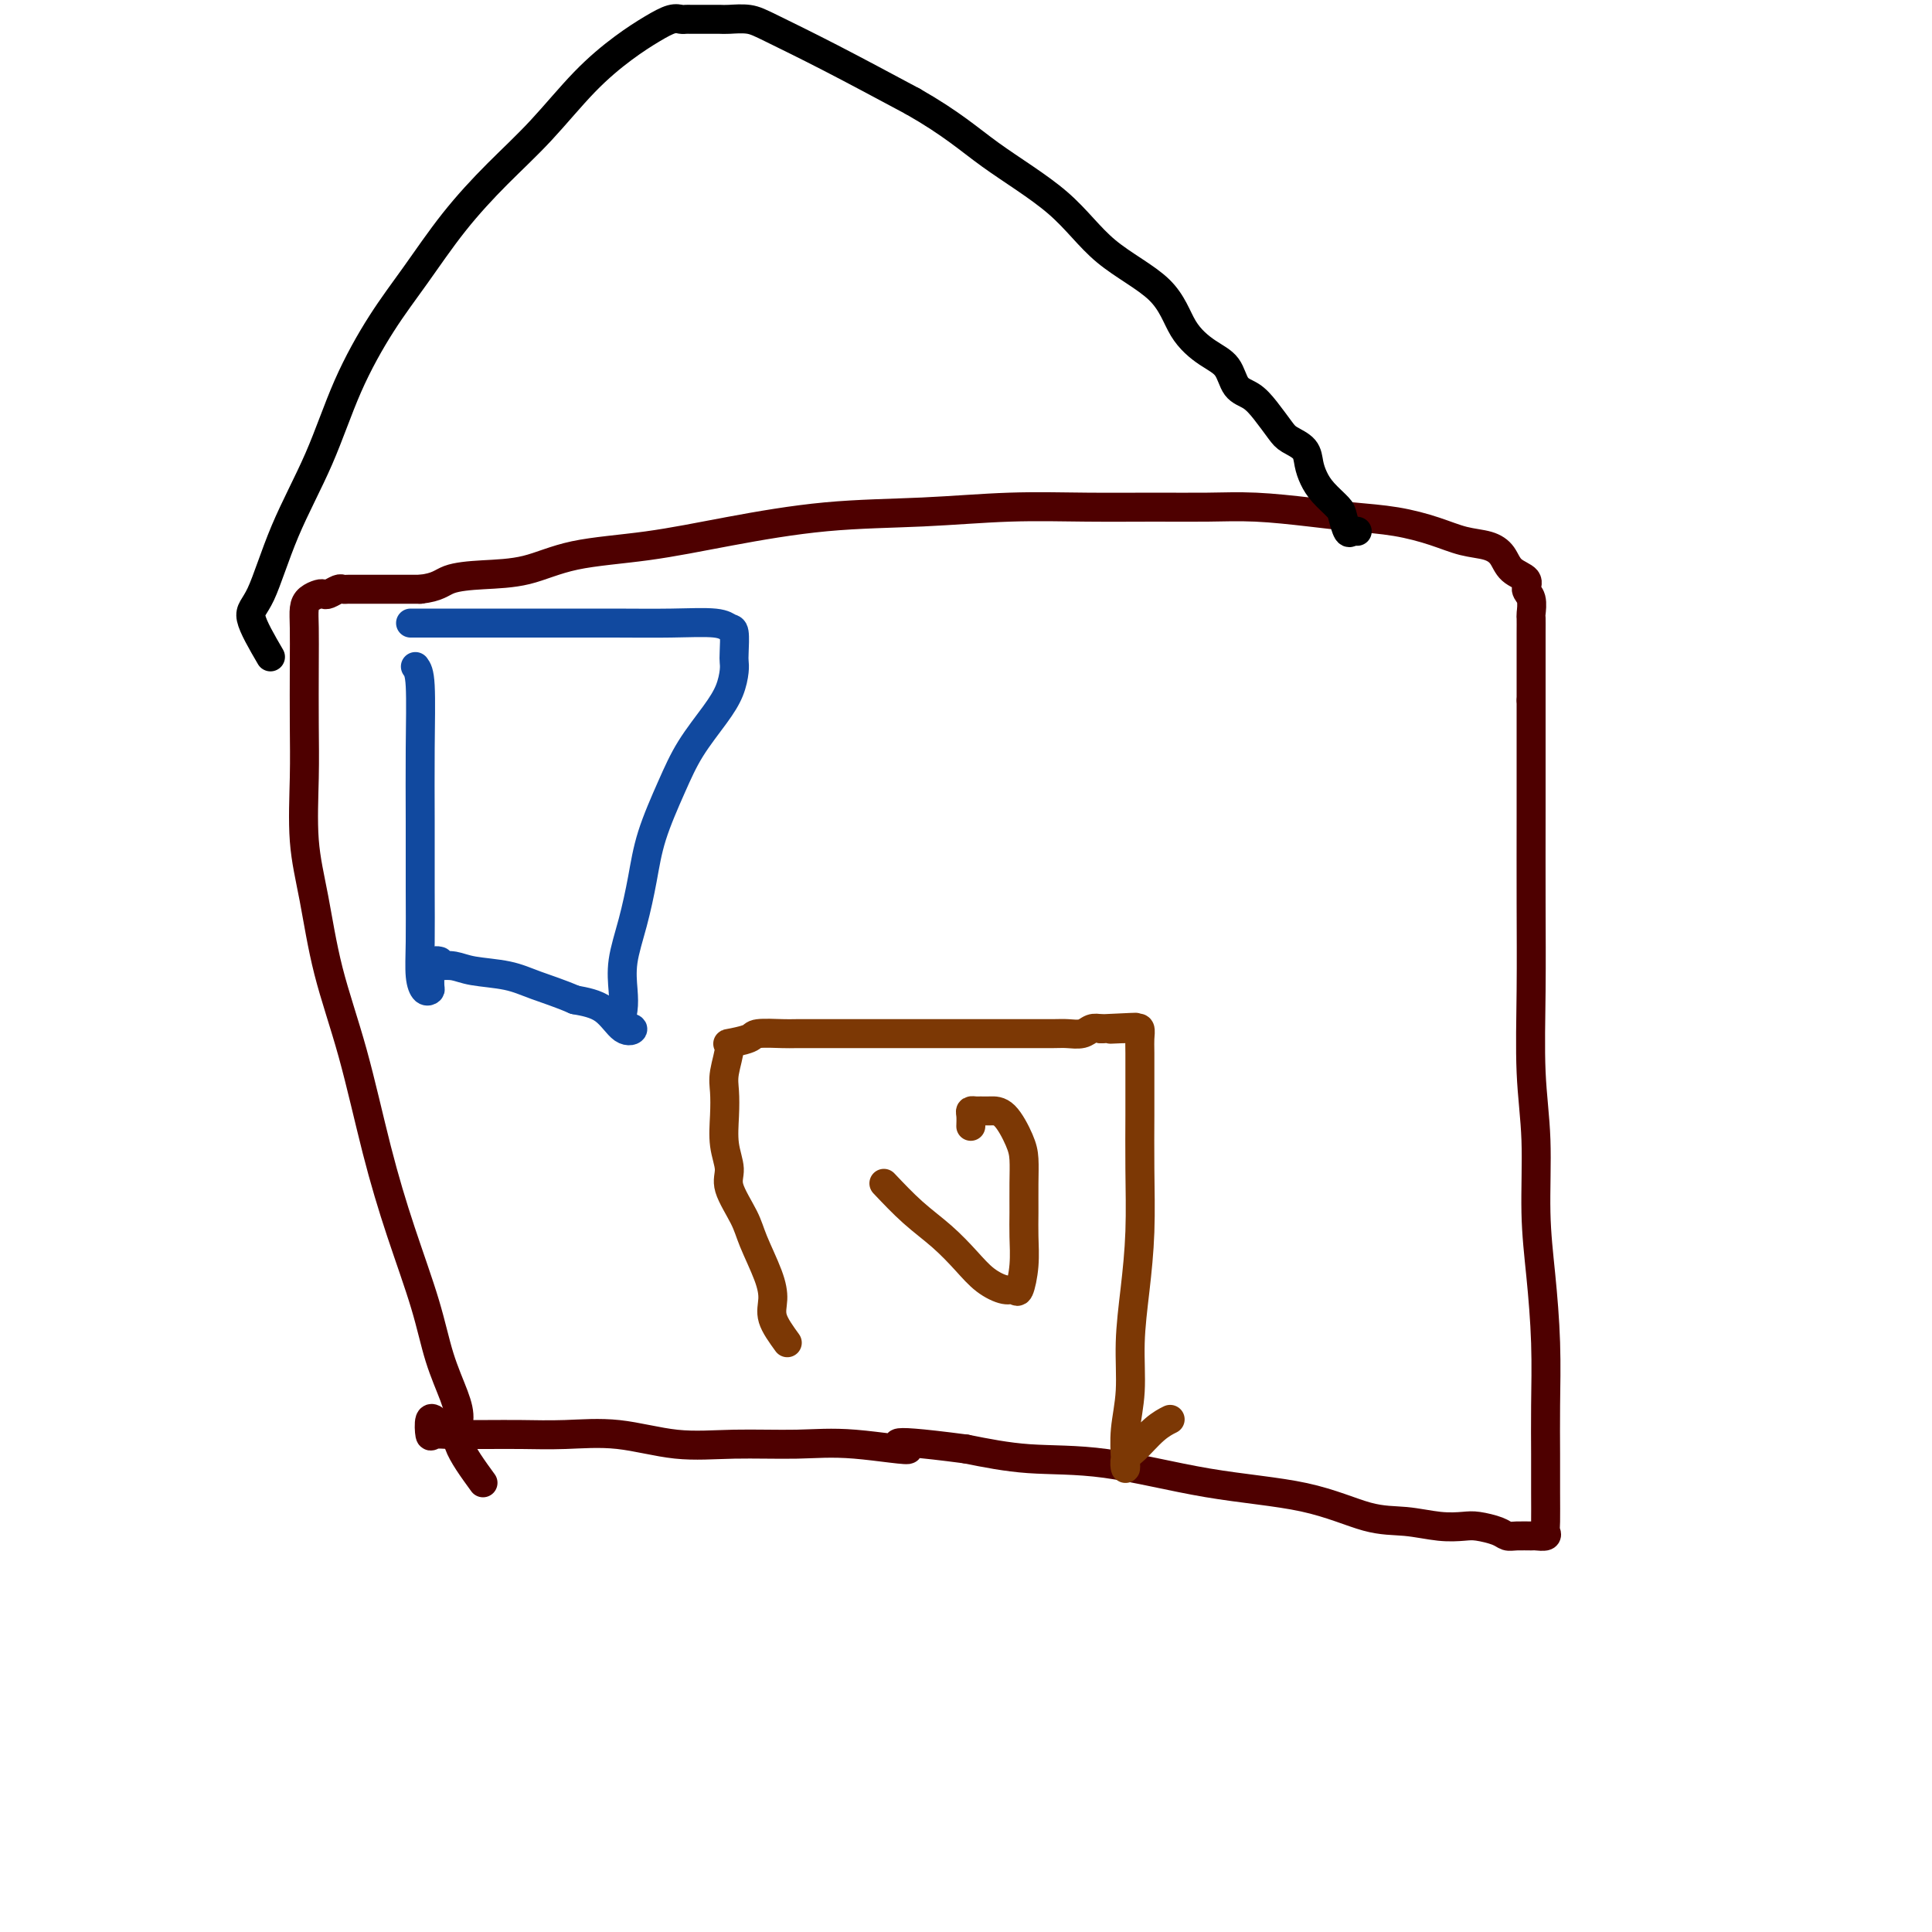
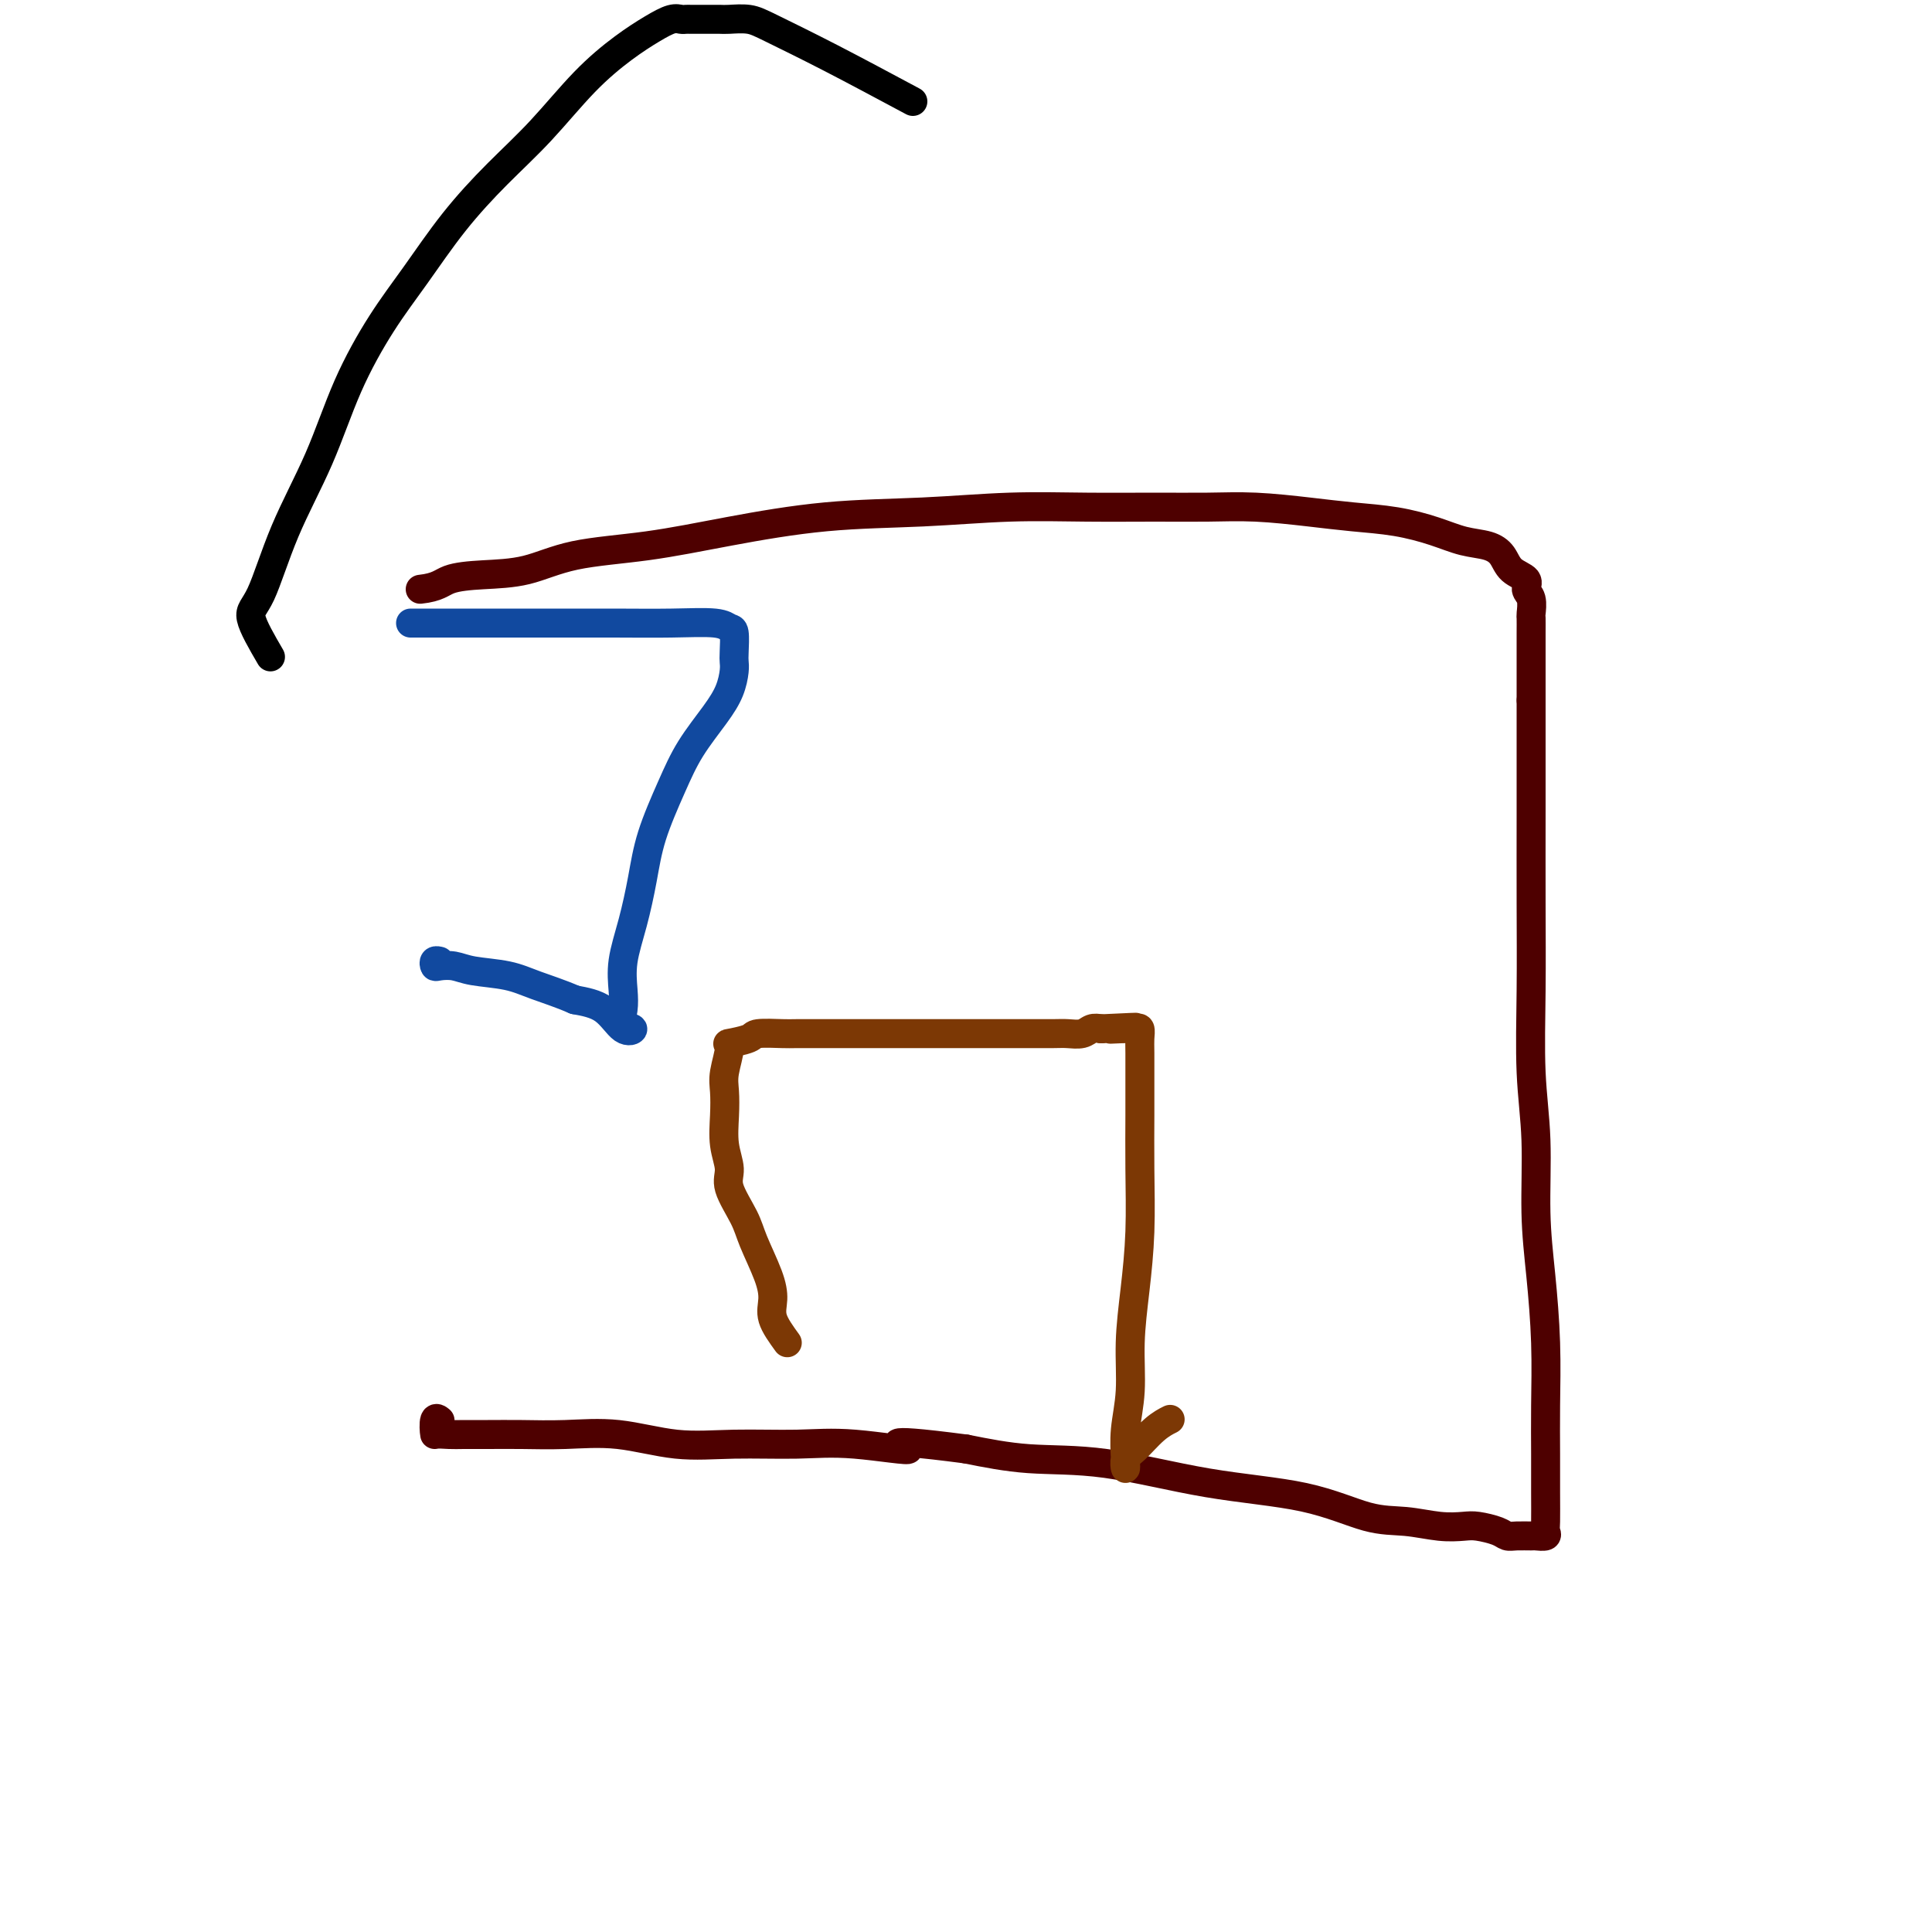
<svg xmlns="http://www.w3.org/2000/svg" viewBox="0 0 400 400" version="1.1">
  <g fill="none" stroke="#4E0000" stroke-width="6" stroke-linecap="round" stroke-linejoin="round">
-     <path d="M100,307c-2.123,-2.919 -4.247,-5.838 -5,-8c-0.753,-2.162 -0.136,-3.568 0,-5c0.136,-1.432 -0.209,-2.889 -1,-5c-0.791,-2.111 -2.026,-4.875 -3,-8c-0.974,-3.125 -1.685,-6.611 -3,-11c-1.315,-4.389 -3.234,-9.681 -5,-15c-1.766,-5.319 -3.381,-10.664 -5,-17c-1.619,-6.336 -3.243,-13.664 -5,-20c-1.757,-6.336 -3.648,-11.679 -5,-17c-1.352,-5.321 -2.166,-10.619 -3,-15c-0.834,-4.381 -1.687,-7.844 -2,-12c-0.313,-4.156 -0.084,-9.004 0,-13c0.084,-3.996 0.025,-7.140 0,-11c-0.025,-3.860 -0.014,-8.435 0,-12c0.014,-3.565 0.031,-6.118 0,-8c-0.031,-1.882 -0.112,-3.092 0,-4c0.112,-0.908 0.415,-1.515 1,-2c0.585,-0.485 1.452,-0.848 2,-1c0.548,-0.152 0.777,-0.093 1,0c0.223,0.093 0.440,0.221 1,0c0.560,-0.221 1.462,-0.791 2,-1c0.538,-0.209 0.713,-0.056 1,0c0.287,0.056 0.687,0.015 1,0c0.313,-0.015 0.540,-0.004 1,0c0.460,0.004 1.154,0.001 2,0c0.846,-0.001 1.843,-0.000 3,0c1.157,0.000 2.473,0.000 4,0c1.527,-0.000 3.263,-0.000 5,0" />
    <path d="M87,122c3.680,-0.397 4.381,-1.390 6,-2c1.619,-0.610 4.155,-0.837 7,-1c2.845,-0.163 5.997,-0.261 9,-1c3.003,-0.739 5.855,-2.120 10,-3c4.145,-0.880 9.581,-1.259 15,-2c5.419,-0.741 10.820,-1.845 17,-3c6.180,-1.155 13.138,-2.362 20,-3c6.862,-0.638 13.626,-0.707 20,-1c6.374,-0.293 12.356,-0.811 18,-1c5.644,-0.189 10.951,-0.048 16,0c5.049,0.048 9.841,0.002 14,0c4.159,-0.002 7.684,0.040 11,0c3.316,-0.040 6.423,-0.163 10,0c3.577,0.163 7.624,0.611 11,1c3.376,0.389 6.080,0.720 9,1c2.920,0.280 6.057,0.511 9,1c2.943,0.489 5.693,1.237 8,2c2.307,0.763 4.171,1.541 6,2c1.829,0.459 3.624,0.599 5,1c1.376,0.401 2.334,1.065 3,2c0.666,0.935 1.040,2.142 2,3c0.960,0.858 2.506,1.366 3,2c0.494,0.634 -0.064,1.394 0,2c0.064,0.606 0.749,1.057 1,2c0.251,0.943 0.067,2.377 0,3c-0.067,0.623 -0.018,0.433 0,1c0.018,0.567 0.005,1.889 0,3c-0.005,1.111 -0.001,2.009 0,3c0.001,0.991 0.000,2.074 0,3c-0.000,0.926 -0.000,1.693 0,3c0.000,1.307 0.000,3.153 0,5" />
    <path d="M317,145c-0.000,4.397 -0.001,4.891 0,8c0.001,3.109 0.004,8.834 0,15c-0.004,6.166 -0.016,12.773 0,19c0.016,6.227 0.060,12.073 0,18c-0.060,5.927 -0.222,11.934 0,17c0.222,5.066 0.830,9.191 1,14c0.170,4.809 -0.098,10.303 0,15c0.098,4.697 0.562,8.596 1,13c0.438,4.404 0.850,9.313 1,14c0.150,4.687 0.040,9.154 0,13c-0.040,3.846 -0.009,7.073 0,10c0.009,2.927 -0.005,5.555 0,8c0.005,2.445 0.028,4.708 0,6c-0.028,1.292 -0.108,1.614 0,2c0.108,0.386 0.405,0.836 0,1c-0.405,0.164 -1.510,0.041 -2,0c-0.490,-0.041 -0.365,-0.001 -1,0c-0.635,0.001 -2.031,-0.039 -3,0c-0.969,0.039 -1.513,0.155 -2,0c-0.487,-0.155 -0.918,-0.581 -2,-1c-1.082,-0.419 -2.815,-0.830 -4,-1c-1.185,-0.170 -1.822,-0.097 -3,0c-1.178,0.097 -2.898,0.218 -5,0c-2.102,-0.218 -4.586,-0.777 -7,-1c-2.414,-0.223 -4.759,-0.111 -8,-1c-3.241,-0.889 -7.380,-2.780 -13,-4c-5.620,-1.220 -12.723,-1.770 -20,-3c-7.277,-1.230 -14.728,-3.139 -21,-4c-6.272,-0.861 -11.363,-0.675 -16,-1c-4.637,-0.325 -8.818,-1.163 -13,-2" />
-     <path d="M200,300c-20.764,-2.723 -12.674,-0.532 -12,0c0.674,0.532 -6.069,-0.597 -11,-1c-4.931,-0.403 -8.052,-0.080 -12,0c-3.948,0.080 -8.725,-0.084 -13,0c-4.275,0.084 -8.050,0.415 -12,0c-3.950,-0.415 -8.076,-1.575 -12,-2c-3.924,-0.425 -7.645,-0.114 -11,0c-3.355,0.114 -6.345,0.030 -9,0c-2.655,-0.030 -4.974,-0.005 -7,0c-2.026,0.005 -3.759,-0.010 -5,0c-1.241,0.010 -1.989,0.045 -3,0c-1.011,-0.045 -2.285,-0.169 -3,0c-0.715,0.169 -0.872,0.633 -1,0c-0.128,-0.633 -0.227,-2.363 0,-3c0.227,-0.637 0.779,-0.182 1,0c0.221,0.182 0.110,0.091 0,0" />
+     <path d="M200,300c-20.764,-2.723 -12.674,-0.532 -12,0c0.674,0.532 -6.069,-0.597 -11,-1c-4.931,-0.403 -8.052,-0.080 -12,0c-3.948,0.080 -8.725,-0.084 -13,0c-4.275,0.084 -8.050,0.415 -12,0c-3.950,-0.415 -8.076,-1.575 -12,-2c-3.924,-0.425 -7.645,-0.114 -11,0c-3.355,0.114 -6.345,0.030 -9,0c-2.655,-0.030 -4.974,-0.005 -7,0c-2.026,0.005 -3.759,-0.010 -5,0c-1.241,0.010 -1.989,0.045 -3,0c-1.011,-0.045 -2.285,-0.169 -3,0c-0.128,-0.633 -0.227,-2.363 0,-3c0.227,-0.637 0.779,-0.182 1,0c0.221,0.182 0.110,0.091 0,0" />
  </g>
  <g fill="none" stroke="#000000" stroke-width="6" stroke-linecap="round" stroke-linejoin="round">
    <path d="M56,136c-1.812,-3.114 -3.625,-6.228 -4,-8c-0.375,-1.772 0.687,-2.204 2,-5c1.313,-2.796 2.876,-7.958 5,-13c2.124,-5.042 4.809,-9.965 7,-15c2.191,-5.035 3.888,-10.181 6,-15c2.112,-4.819 4.637,-9.309 7,-13c2.363,-3.691 4.562,-6.582 7,-10c2.438,-3.418 5.116,-7.362 8,-11c2.884,-3.638 5.975,-6.970 9,-10c3.025,-3.030 5.983,-5.758 9,-9c3.017,-3.242 6.093,-6.998 9,-10c2.907,-3.002 5.643,-5.249 8,-7c2.357,-1.751 4.333,-3.005 6,-4c1.667,-0.995 3.024,-1.731 4,-2c0.976,-0.269 1.570,-0.072 2,0c0.430,0.072 0.695,0.019 1,0c0.305,-0.019 0.648,-0.005 1,0c0.352,0.005 0.711,0.002 1,0c0.289,-0.002 0.506,-0.001 1,0c0.494,0.001 1.263,0.004 2,0c0.737,-0.004 1.441,-0.014 2,0c0.559,0.014 0.973,0.051 2,0c1.027,-0.051 2.667,-0.189 4,0c1.333,0.189 2.359,0.705 5,2c2.641,1.295 6.897,3.370 12,6c5.103,2.630 11.051,5.815 17,9" />
-     <path d="M189,21c8.153,4.650 11.537,7.776 16,11c4.463,3.224 10.006,6.548 14,10c3.994,3.452 6.439,7.034 10,10c3.561,2.966 8.238,5.316 11,8c2.762,2.684 3.611,5.702 5,8c1.389,2.298 3.319,3.877 5,5c1.681,1.123 3.112,1.789 4,3c0.888,1.211 1.234,2.968 2,4c0.766,1.032 1.953,1.339 3,2c1.047,0.661 1.954,1.674 3,3c1.046,1.326 2.230,2.963 3,4c0.770,1.037 1.125,1.474 2,2c0.875,0.526 2.269,1.142 3,2c0.731,0.858 0.798,1.957 1,3c0.202,1.043 0.541,2.028 1,3c0.459,0.972 1.040,1.931 2,3c0.960,1.069 2.299,2.248 3,3c0.701,0.752 0.762,1.077 1,2c0.238,0.923 0.651,2.443 1,3c0.349,0.557 0.632,0.150 1,0c0.368,-0.150 0.819,-0.043 1,0c0.181,0.043 0.090,0.021 0,0" />
  </g>
  <g fill="none" stroke="#7C3805" stroke-width="6" stroke-linecap="round" stroke-linejoin="round">
    <path d="M163,278c-1.276,-1.763 -2.553,-3.526 -3,-5c-0.447,-1.474 -0.065,-2.660 0,-4c0.065,-1.340 -0.188,-2.836 -1,-5c-0.812,-2.164 -2.183,-4.996 -3,-7c-0.817,-2.004 -1.081,-3.178 -2,-5c-0.919,-1.822 -2.495,-4.290 -3,-6c-0.505,-1.710 0.059,-2.661 0,-4c-0.059,-1.339 -0.743,-3.067 -1,-5c-0.257,-1.933 -0.087,-4.072 0,-6c0.087,-1.928 0.090,-3.644 0,-5c-0.090,-1.356 -0.274,-2.353 0,-4c0.274,-1.647 1.005,-3.944 1,-5c-0.005,-1.056 -0.745,-0.871 0,-1c0.745,-0.129 2.976,-0.570 4,-1c1.024,-0.430 0.841,-0.847 2,-1c1.159,-0.153 3.659,-0.041 5,0c1.341,0.041 1.521,0.011 3,0c1.479,-0.011 4.256,-0.003 6,0c1.744,0.003 2.453,0.001 4,0c1.547,-0.001 3.931,-0.000 6,0c2.069,0.000 3.822,0.000 6,0c2.178,-0.000 4.782,0.000 7,0c2.218,-0.000 4.049,-0.000 6,0c1.951,0.000 4.021,0.001 6,0c1.979,-0.001 3.867,-0.004 6,0c2.133,0.004 4.511,0.015 6,0c1.489,-0.015 2.090,-0.056 3,0c0.910,0.056 2.130,0.207 3,0c0.870,-0.207 1.392,-0.774 2,-1c0.608,-0.226 1.304,-0.113 2,0" />
    <path d="M228,213c12.560,-0.619 5.460,-0.167 3,0c-2.460,0.167 -0.281,0.051 1,0c1.281,-0.051 1.664,-0.035 2,0c0.336,0.035 0.626,0.090 1,0c0.374,-0.090 0.832,-0.325 1,0c0.168,0.325 0.045,1.211 0,2c-0.045,0.789 -0.011,1.483 0,3c0.011,1.517 0.000,3.857 0,6c-0.000,2.143 0.010,4.088 0,7c-0.010,2.912 -0.040,6.790 0,11c0.040,4.210 0.151,8.753 0,13c-0.151,4.247 -0.562,8.198 -1,12c-0.438,3.802 -0.902,7.455 -1,11c-0.098,3.545 0.169,6.982 0,10c-0.169,3.018 -0.773,5.617 -1,8c-0.227,2.383 -0.077,4.548 0,6c0.077,1.452 0.081,2.189 0,2c-0.081,-0.189 -0.245,-1.305 0,-2c0.245,-0.695 0.901,-0.970 2,-2c1.099,-1.030 2.642,-2.816 4,-4c1.358,-1.184 2.531,-1.767 3,-2c0.469,-0.233 0.235,-0.117 0,0" />
-     <path d="M183,245c1.983,2.093 3.967,4.187 6,6c2.033,1.813 4.117,3.346 6,5c1.883,1.654 3.565,3.428 5,5c1.435,1.572 2.623,2.943 4,4c1.377,1.057 2.943,1.799 4,2c1.057,0.201 1.604,-0.138 2,0c0.396,0.138 0.642,0.755 1,0c0.358,-0.755 0.828,-2.880 1,-5c0.172,-2.120 0.045,-4.235 0,-6c-0.045,-1.765 -0.007,-3.181 0,-5c0.007,-1.819 -0.018,-4.043 0,-6c0.018,-1.957 0.079,-3.649 0,-5c-0.079,-1.351 -0.297,-2.362 -1,-4c-0.703,-1.638 -1.891,-3.904 -3,-5c-1.109,-1.096 -2.140,-1.024 -3,-1c-0.860,0.024 -1.551,-0.000 -2,0c-0.449,0.000 -0.656,0.025 -1,0c-0.344,-0.025 -0.824,-0.099 -1,0c-0.176,0.099 -0.047,0.373 0,1c0.047,0.627 0.014,1.608 0,2c-0.014,0.392 -0.007,0.196 0,0" />
  </g>
  <g fill="none" stroke="#11499F" stroke-width="6" stroke-linecap="round" stroke-linejoin="round">
-     <path d="M86,138c0.423,0.580 0.846,1.160 1,4c0.154,2.840 0.041,7.940 0,13c-0.041,5.060 -0.008,10.081 0,15c0.008,4.919 -0.008,9.735 0,14c0.008,4.265 0.041,7.979 0,11c-0.041,3.021 -0.154,5.348 0,7c0.154,1.652 0.577,2.628 1,3c0.423,0.372 0.845,0.141 1,0c0.155,-0.141 0.042,-0.192 0,-1c-0.042,-0.808 -0.012,-2.374 0,-3c0.012,-0.626 0.006,-0.313 0,0" />
    <path d="M85,129c3.026,-0.000 6.051,-0.000 9,0c2.949,0.000 5.821,0.000 7,0c1.179,-0.000 0.665,-0.001 2,0c1.335,0.001 4.518,0.004 9,0c4.482,-0.004 10.262,-0.015 15,0c4.738,0.015 8.432,0.056 12,0c3.568,-0.056 7.008,-0.209 9,0c1.992,0.209 2.534,0.778 3,1c0.466,0.222 0.855,0.095 1,1c0.145,0.905 0.046,2.840 0,4c-0.046,1.160 -0.038,1.543 0,2c0.038,0.457 0.108,0.988 0,2c-0.108,1.012 -0.392,2.504 -1,4c-0.608,1.496 -1.538,2.994 -3,5c-1.462,2.006 -3.455,4.519 -5,7c-1.545,2.481 -2.642,4.931 -4,8c-1.358,3.069 -2.977,6.757 -4,10c-1.023,3.243 -1.450,6.040 -2,9c-0.550,2.960 -1.221,6.082 -2,9c-0.779,2.918 -1.664,5.632 -2,8c-0.336,2.368 -0.123,4.389 0,6c0.123,1.611 0.156,2.811 0,4c-0.156,1.189 -0.500,2.368 0,3c0.500,0.632 1.845,0.716 2,1c0.155,0.284 -0.881,0.769 -2,0c-1.119,-0.769 -2.320,-2.791 -4,-4c-1.680,-1.209 -3.840,-1.604 -6,-2" />
    <path d="M119,207c-3.094,-1.344 -5.831,-2.203 -8,-3c-2.169,-0.797 -3.772,-1.533 -6,-2c-2.228,-0.467 -5.081,-0.665 -7,-1c-1.919,-0.335 -2.903,-0.808 -4,-1c-1.097,-0.192 -2.308,-0.104 -3,0c-0.692,0.104 -0.866,0.224 -1,0c-0.134,-0.224 -0.228,-0.791 0,-1c0.228,-0.209 0.780,-0.060 1,0c0.220,0.060 0.110,0.030 0,0" />
  </g>
</svg>